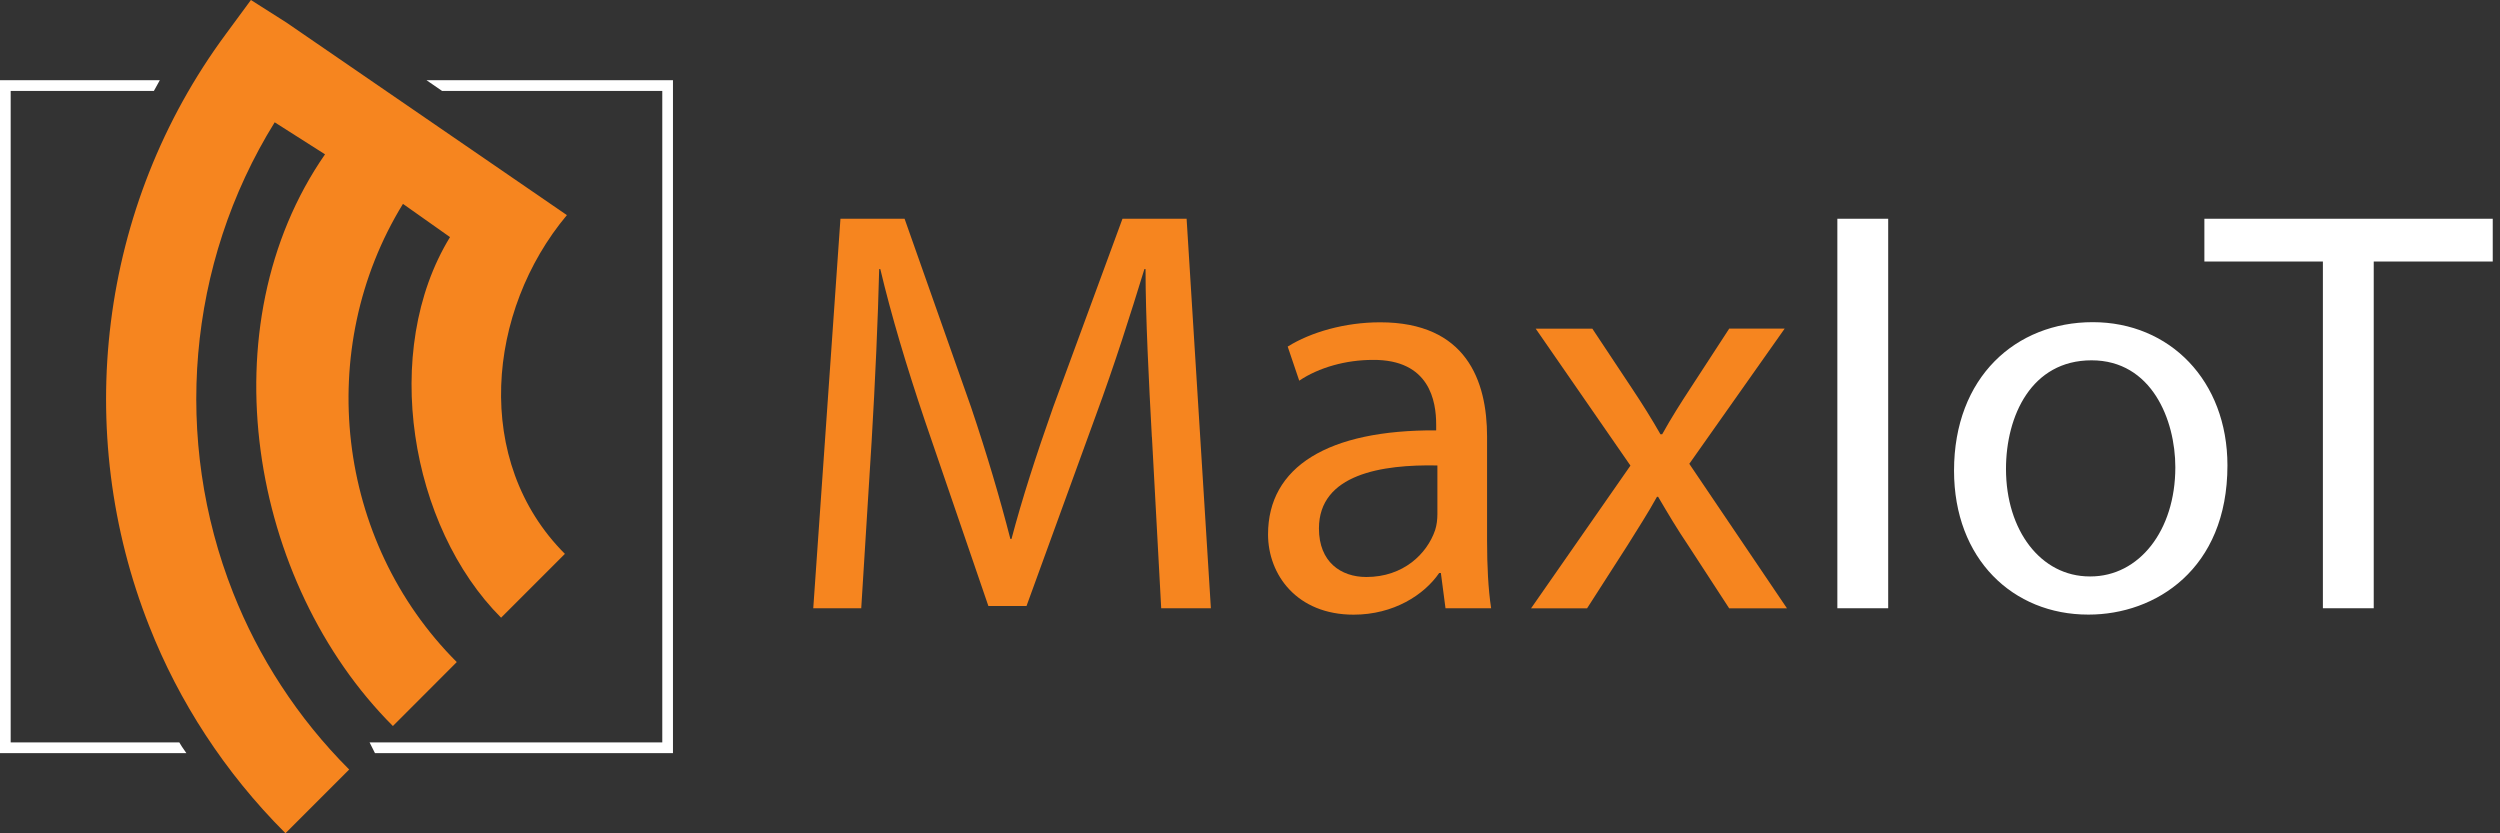
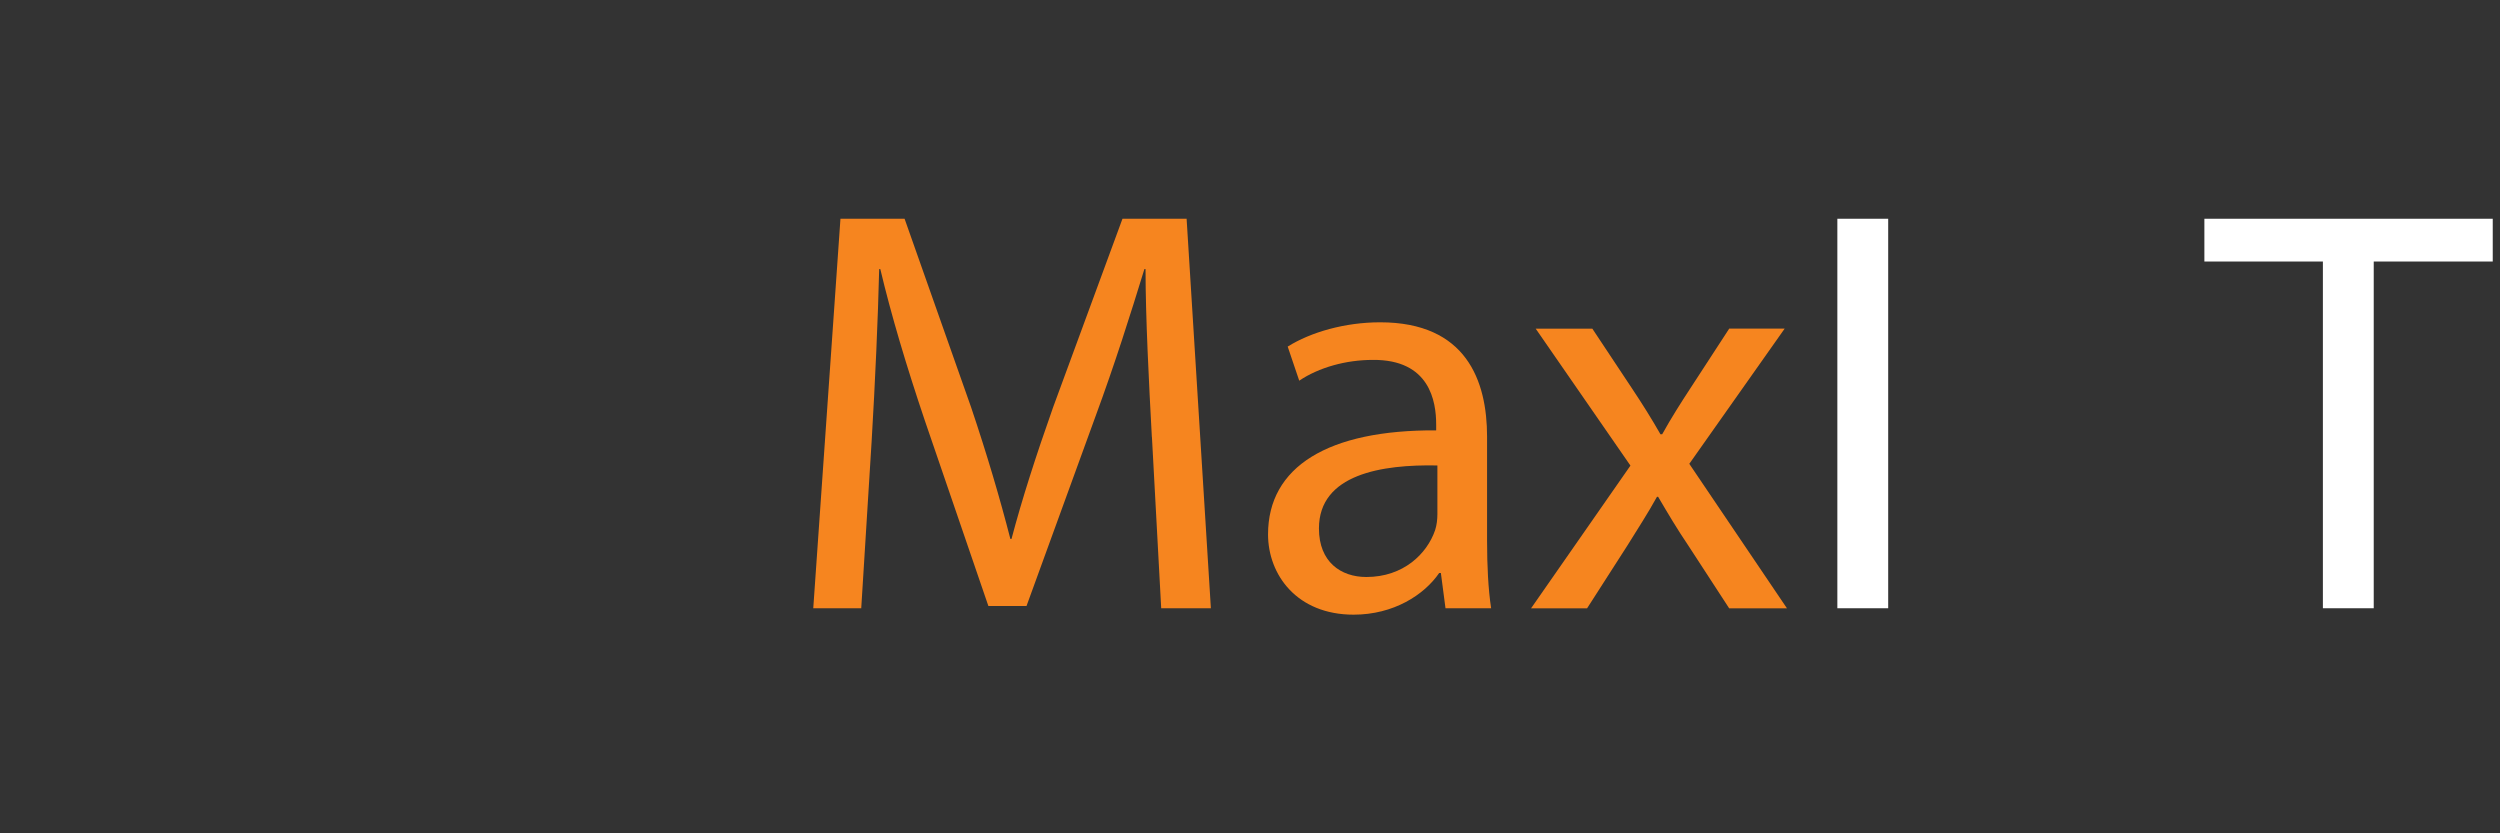
<svg xmlns="http://www.w3.org/2000/svg" width="210" height="70" viewBox="0 0 210 70" fill="none">
  <rect x="0" y="0" width="210" height="70" fill="#333333" stroke="none" />
  <path d="M96.757 36.725C96.512 32.211 96.225 26.626 96.225 22.602H96.13C94.964 26.387 93.654 30.56 92.004 35.027L86.228 50.902H83.023L77.683 35.32C76.129 30.71 74.867 26.482 73.946 22.602H73.851C73.755 26.68 73.51 32.163 73.217 37.066L72.344 51.093H68.314L70.598 18.375H75.985L81.57 34.202C82.927 38.232 83.998 41.873 84.871 45.27H84.966C85.839 41.969 87.005 38.328 88.464 34.202L94.288 18.375H99.675L101.714 51.093H97.541L96.763 36.725H96.757Z" fill="#F6851F" />
  <path d="M124.914 45.461C124.914 47.5 125.01 49.491 125.255 51.093H121.422L121.034 48.134H120.89C119.628 49.975 117.057 51.632 113.703 51.632C108.943 51.632 106.516 48.283 106.516 44.887C106.516 39.206 111.562 36.097 120.639 36.151V35.667C120.639 33.723 120.107 30.184 115.299 30.232C113.069 30.232 110.785 30.865 109.135 31.977L108.166 29.113C110.109 27.899 112.973 27.074 115.933 27.074C123.168 27.074 124.914 31.977 124.914 36.683V45.473V45.461ZM120.741 39.099C116.083 39.003 110.791 39.828 110.791 44.391C110.791 47.207 112.633 48.468 114.773 48.468C117.882 48.468 119.868 46.525 120.549 44.534C120.693 44.098 120.741 43.613 120.741 43.177V39.099Z" fill="#F6851F" />
  <path d="M133.752 27.601L137.1 32.647C137.973 33.957 138.702 35.123 139.48 36.48H139.623C140.401 35.075 141.178 33.861 142.003 32.599L145.256 27.601H149.914L141.901 38.961L150.105 51.099H145.25L141.806 45.808C140.885 44.45 140.108 43.135 139.282 41.73H139.187C138.409 43.135 137.584 44.403 136.711 45.808L133.315 51.099H128.609L136.957 39.111L128.998 27.607H133.758L133.752 27.601Z" fill="#F6851F" />
-   <path d="M158.608 18.375V51.093H154.338V18.375H158.608Z" fill="white" />
-   <path d="M175.404 51.626C169.095 51.626 164.139 46.968 164.139 39.535C164.139 31.672 169.335 27.062 175.792 27.062C182.25 27.062 187.105 31.965 187.105 39.099C187.105 47.835 181.036 51.626 175.451 51.626H175.404ZM175.595 48.421C179.673 48.421 182.728 44.588 182.728 39.248C182.728 35.266 180.737 30.267 175.691 30.267C170.644 30.267 168.503 34.925 168.503 39.392C168.503 44.54 171.415 48.421 175.541 48.421H175.589H175.595Z" fill="white" />
+   <path d="M158.608 18.375V51.093H154.338V18.375Z" fill="white" />
  <path d="M195.117 21.968H185.168V18.375H209.39V21.968H199.393V51.093H195.123V21.968H195.117Z" fill="white" />
-   <path fill-rule="evenodd" clip-rule="evenodd" d="M42.094 51.889C34.435 44.229 31.953 29.466 37.801 19.917L33.849 17.125C26.369 29.305 28.198 45.449 38.369 55.614L33.006 60.983H33C20.963 48.941 17.316 27.367 27.302 12.963L23.074 10.273C15.672 22.207 14.506 36.976 19.588 49.808C20.659 52.516 22.004 55.129 23.624 57.605C25.257 60.11 27.158 62.466 29.323 64.631H29.329L29.335 64.636L23.971 70V69.982L23.965 69.976C21.394 67.405 19.17 64.648 17.274 61.748C15.361 58.825 13.782 55.763 12.533 52.588C6.093 36.312 8.239 17.37 18.978 2.852L21.077 0L24.061 1.895L47.619 18.07C40.899 26.094 39.679 38.746 47.452 46.525L42.089 51.889H42.094Z" fill="#F6851F" />
-   <path d="M15.283 62.723C15.205 62.603 15.14 62.484 15.062 62.364H0.897V7.636H12.927C13.089 7.337 13.256 7.038 13.424 6.739H0V63.261H15.654C15.534 63.082 15.403 62.903 15.283 62.723Z" fill="white" />
-   <path d="M35.828 6.739L37.132 7.636H55.632V62.364H31.045L31.475 63.219L31.493 63.261H56.529V6.739H35.828Z" fill="white" />
</svg>